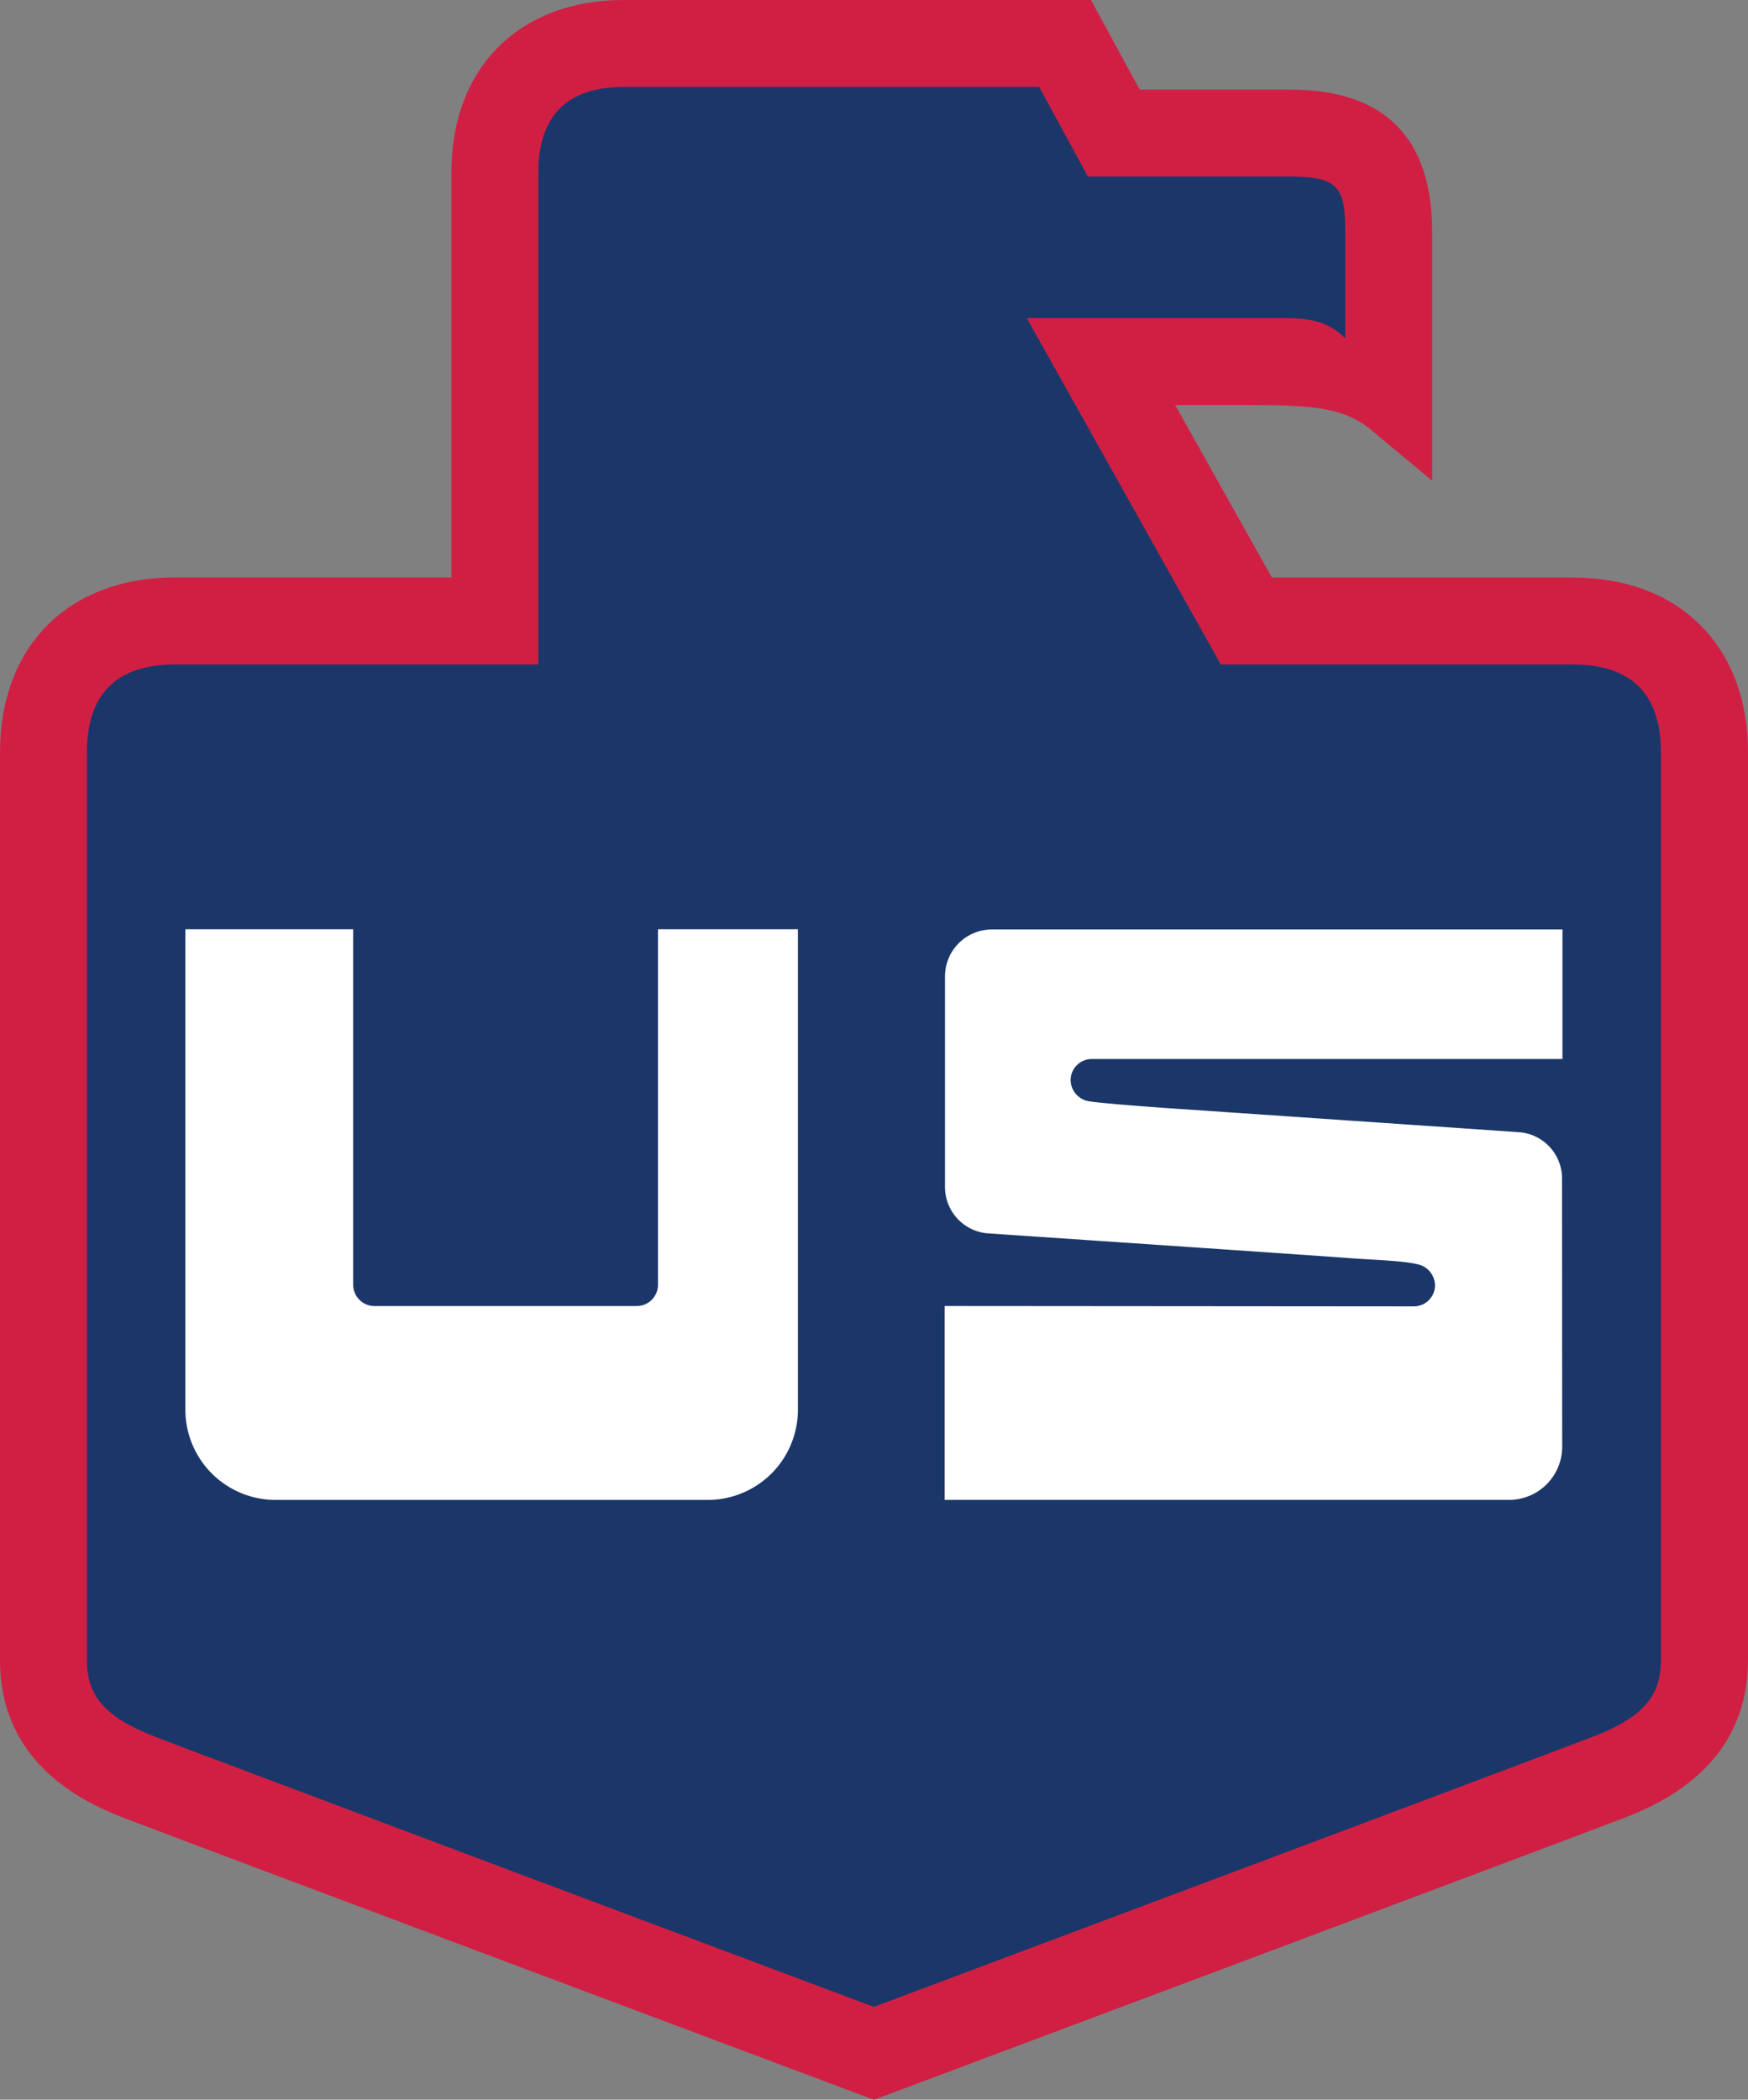
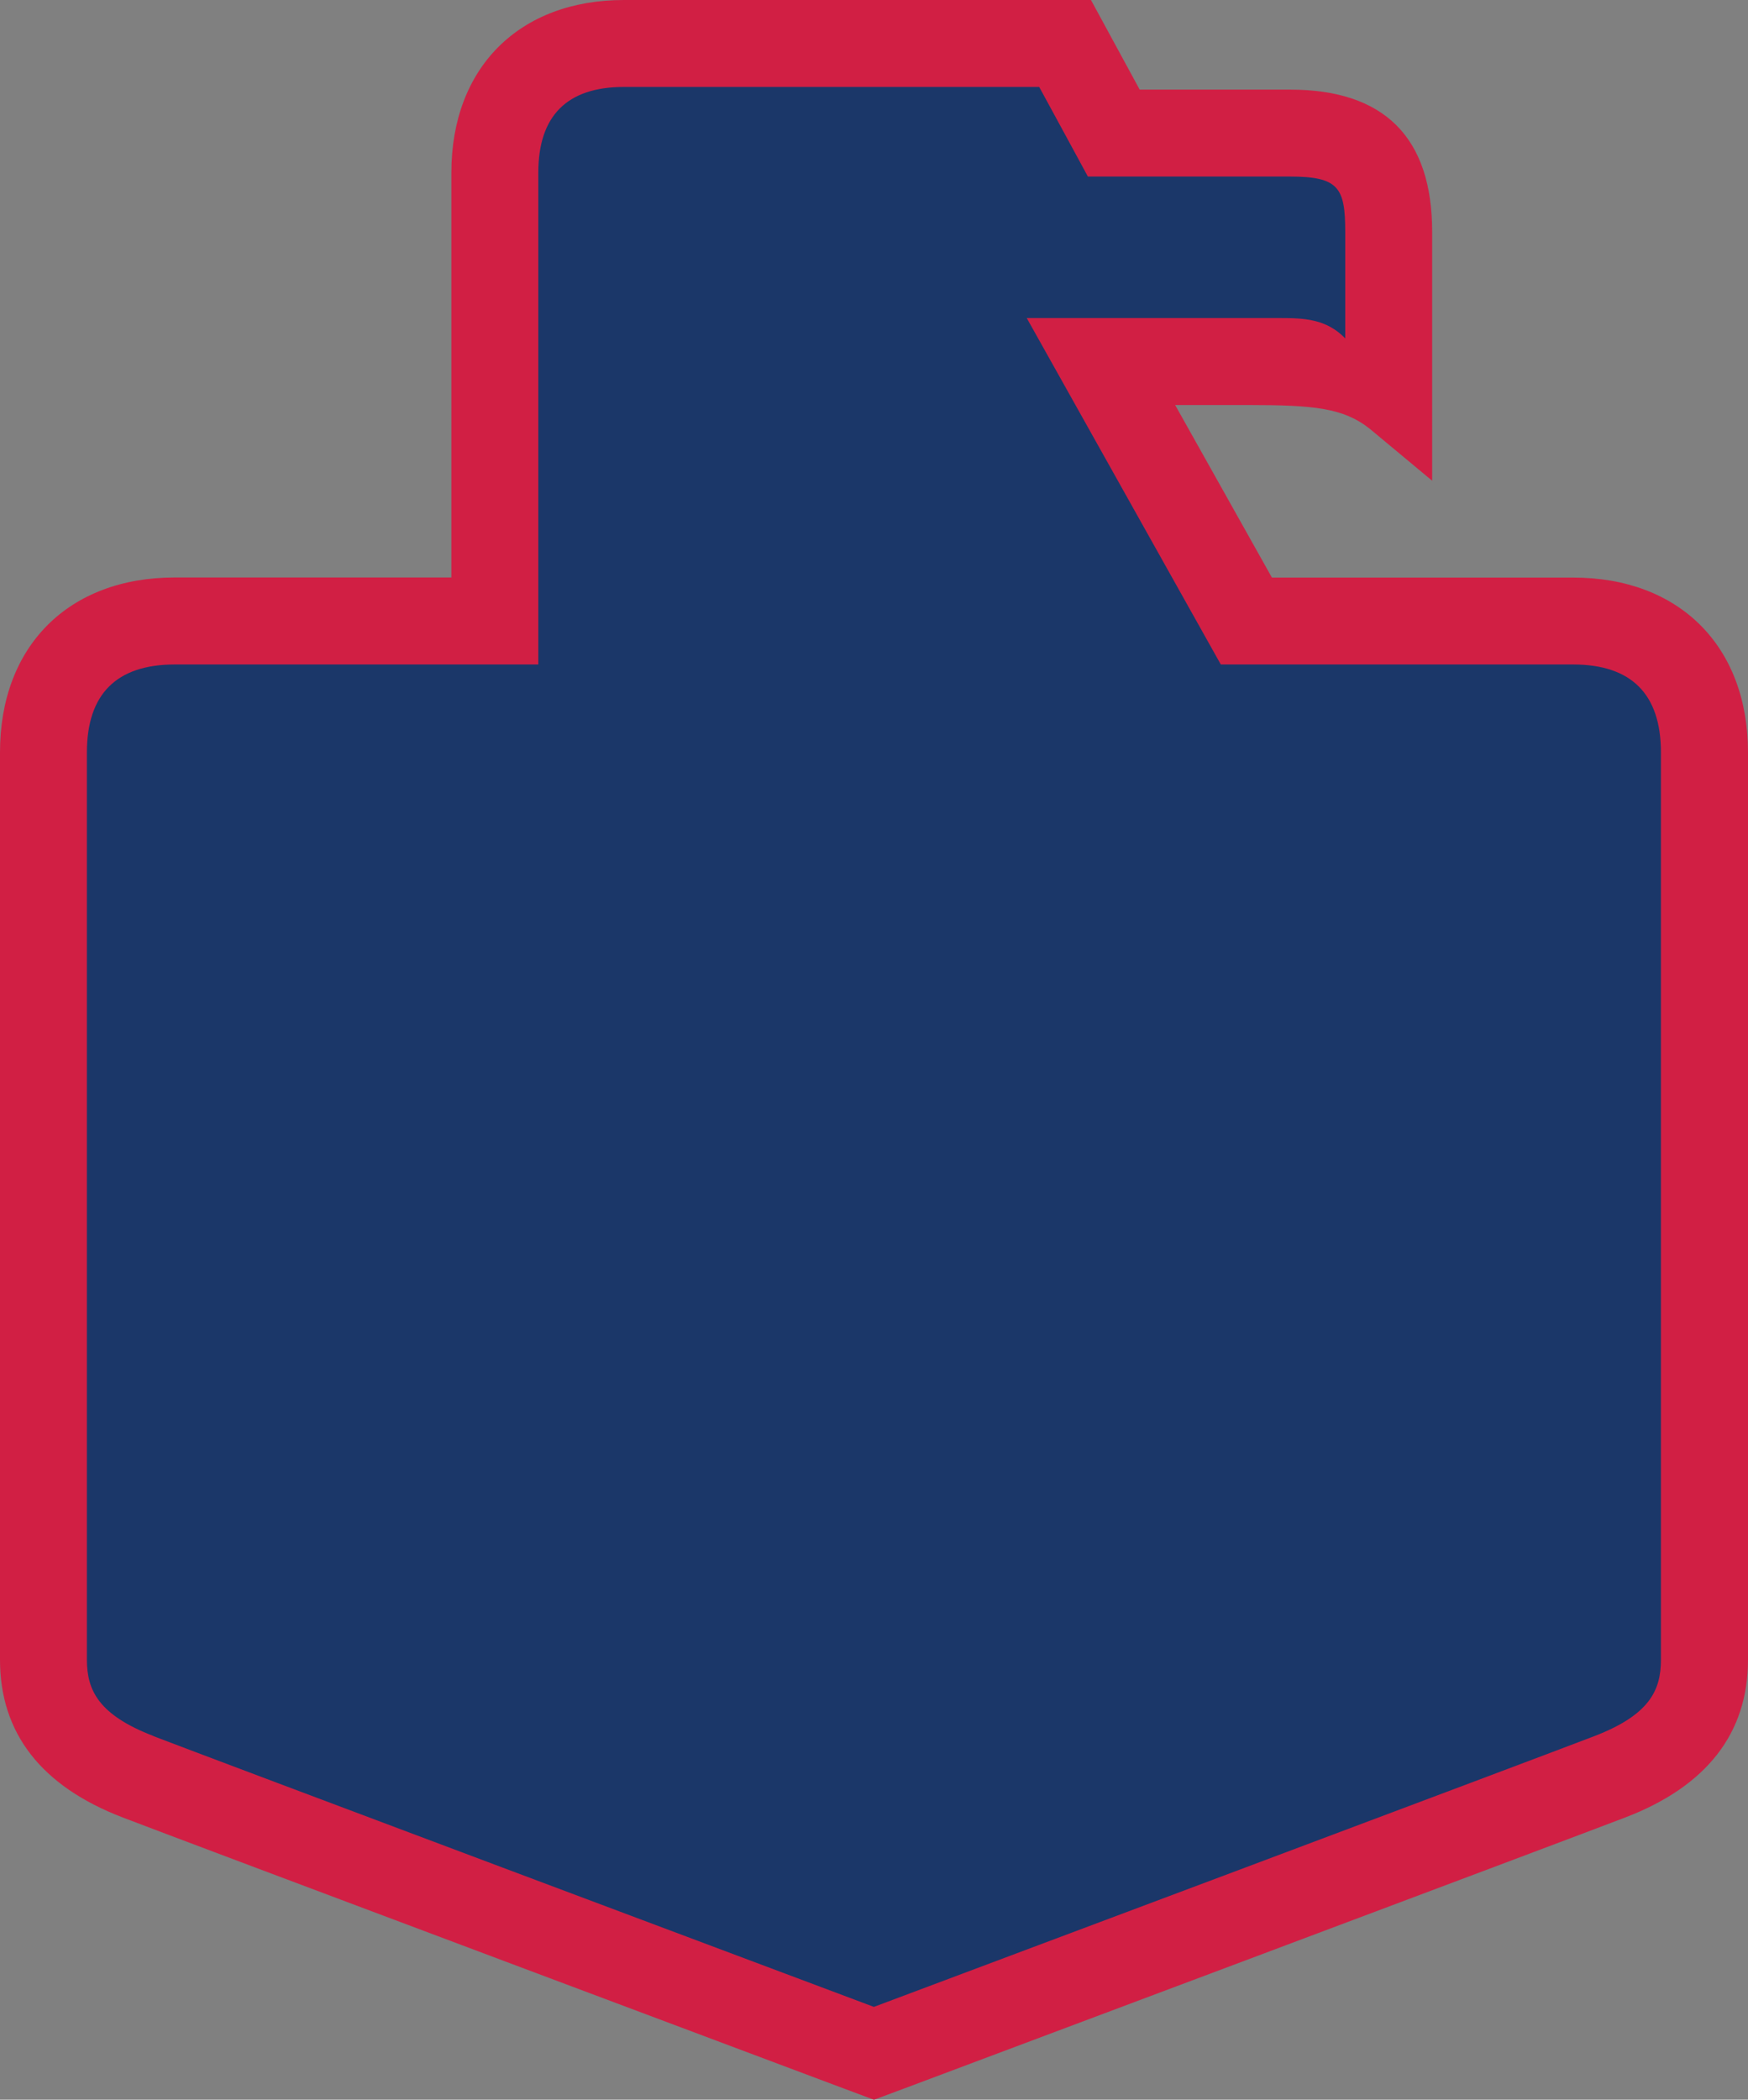
<svg xmlns="http://www.w3.org/2000/svg" id="Layer_1" data-name="Layer 1" viewBox="0 0 531.43 638.25">
  <rect x="0" y="0" width="531.43" height="638.25" fill="#808080" stroke="none" />
  <defs>
    <style>.cls-1{fill:#d11f44;}.cls-2{fill:#1b3769;}.cls-3{fill:#fff;}</style>
  </defs>
  <title>USE2019_mark</title>
  <path class="cls-1" d="M375.92,173.46c-31.88,0-52.47,20.6-52.47,52.48V349H239.36c-32.29,0-53.14,20.86-53.14,53.15V678c0,22.27,12.51,38.39,37.2,47.89h0c17.5,6.74,217.22,81.64,219.23,82.39l9.28,3.46,9.28-3.46c2-.75,201.72-75.65,219.23-82.39,24.68-9.48,37.21-25.62,37.21-47.89V402.18c0-32.29-20.87-53.15-53.14-53.15h-91.6l-29.42-52.45h22.43c19.62,0,28.77.88,36.71,7.2l19,15.81V243.93c0-28.69-14.54-43.23-43.23-43.23H532.71L517.9,173.46Z" transform="translate(-186.22 -173.46)" />
  <path class="cls-2" d="M232.92,701.19c-16.82-6.46-20.28-14-20.28-23.22V402.18c0-17.73,9-26.73,26.72-26.73H349.88V225.94c0-17.29,8.75-26.05,26-26.05H502.16c3.34,6.1,14.8,27.24,14.8,27.24H578.4c14.81,0,16.8,3.38,16.8,16.8v32.39c-5.76-5.94-12.52-6.18-20-6.18H498.37l59,105.31h107.1c17.71,0,26.71,9,26.71,26.73V678c0,9.26-3.46,16.76-20.28,23.22-16.12,6.21-194.17,73-219,82.29-24.86-9.31-202.88-76.08-219-82.29" transform="translate(-186.22 -173.46)" />
-   <path class="cls-3" d="M617.29,557.79a6.67,6.67,0,0,1,5.21,6.35,6.44,6.44,0,0,1-6.45,6.43l-142.64-.11v58.93H645a16.16,16.16,0,0,0,16.16-16.16l-.05-81.39a14.09,14.09,0,0,0-12.65-14.18c-1.08-.1-103.46-7.08-109.79-7.53s-18.36-1.41-21.22-1.88a6.63,6.63,0,0,1-5.74-6.42,6.44,6.44,0,0,1,6.47-6.45l143.06,0V456H487.81a14.26,14.26,0,0,0-14.29,14.23v63.92a14.14,14.14,0,0,0,12.63,14.19c1.1.09,104.24,7.06,109.8,7.52,6.62.55,16.78.75,21.34,1.95" transform="translate(-186.22 -173.46)" />
-   <path class="cls-3" d="M293.6,455.93V564a6.47,6.47,0,0,0,6.47,6.47H379.8a6.47,6.47,0,0,0,6.46-6.47V455.93H428.8V602a27.41,27.41,0,0,1-27.5,27.4H270.09A27.42,27.42,0,0,1,242.58,602V455.93Z" transform="translate(-186.22 -173.46)" />
</svg>